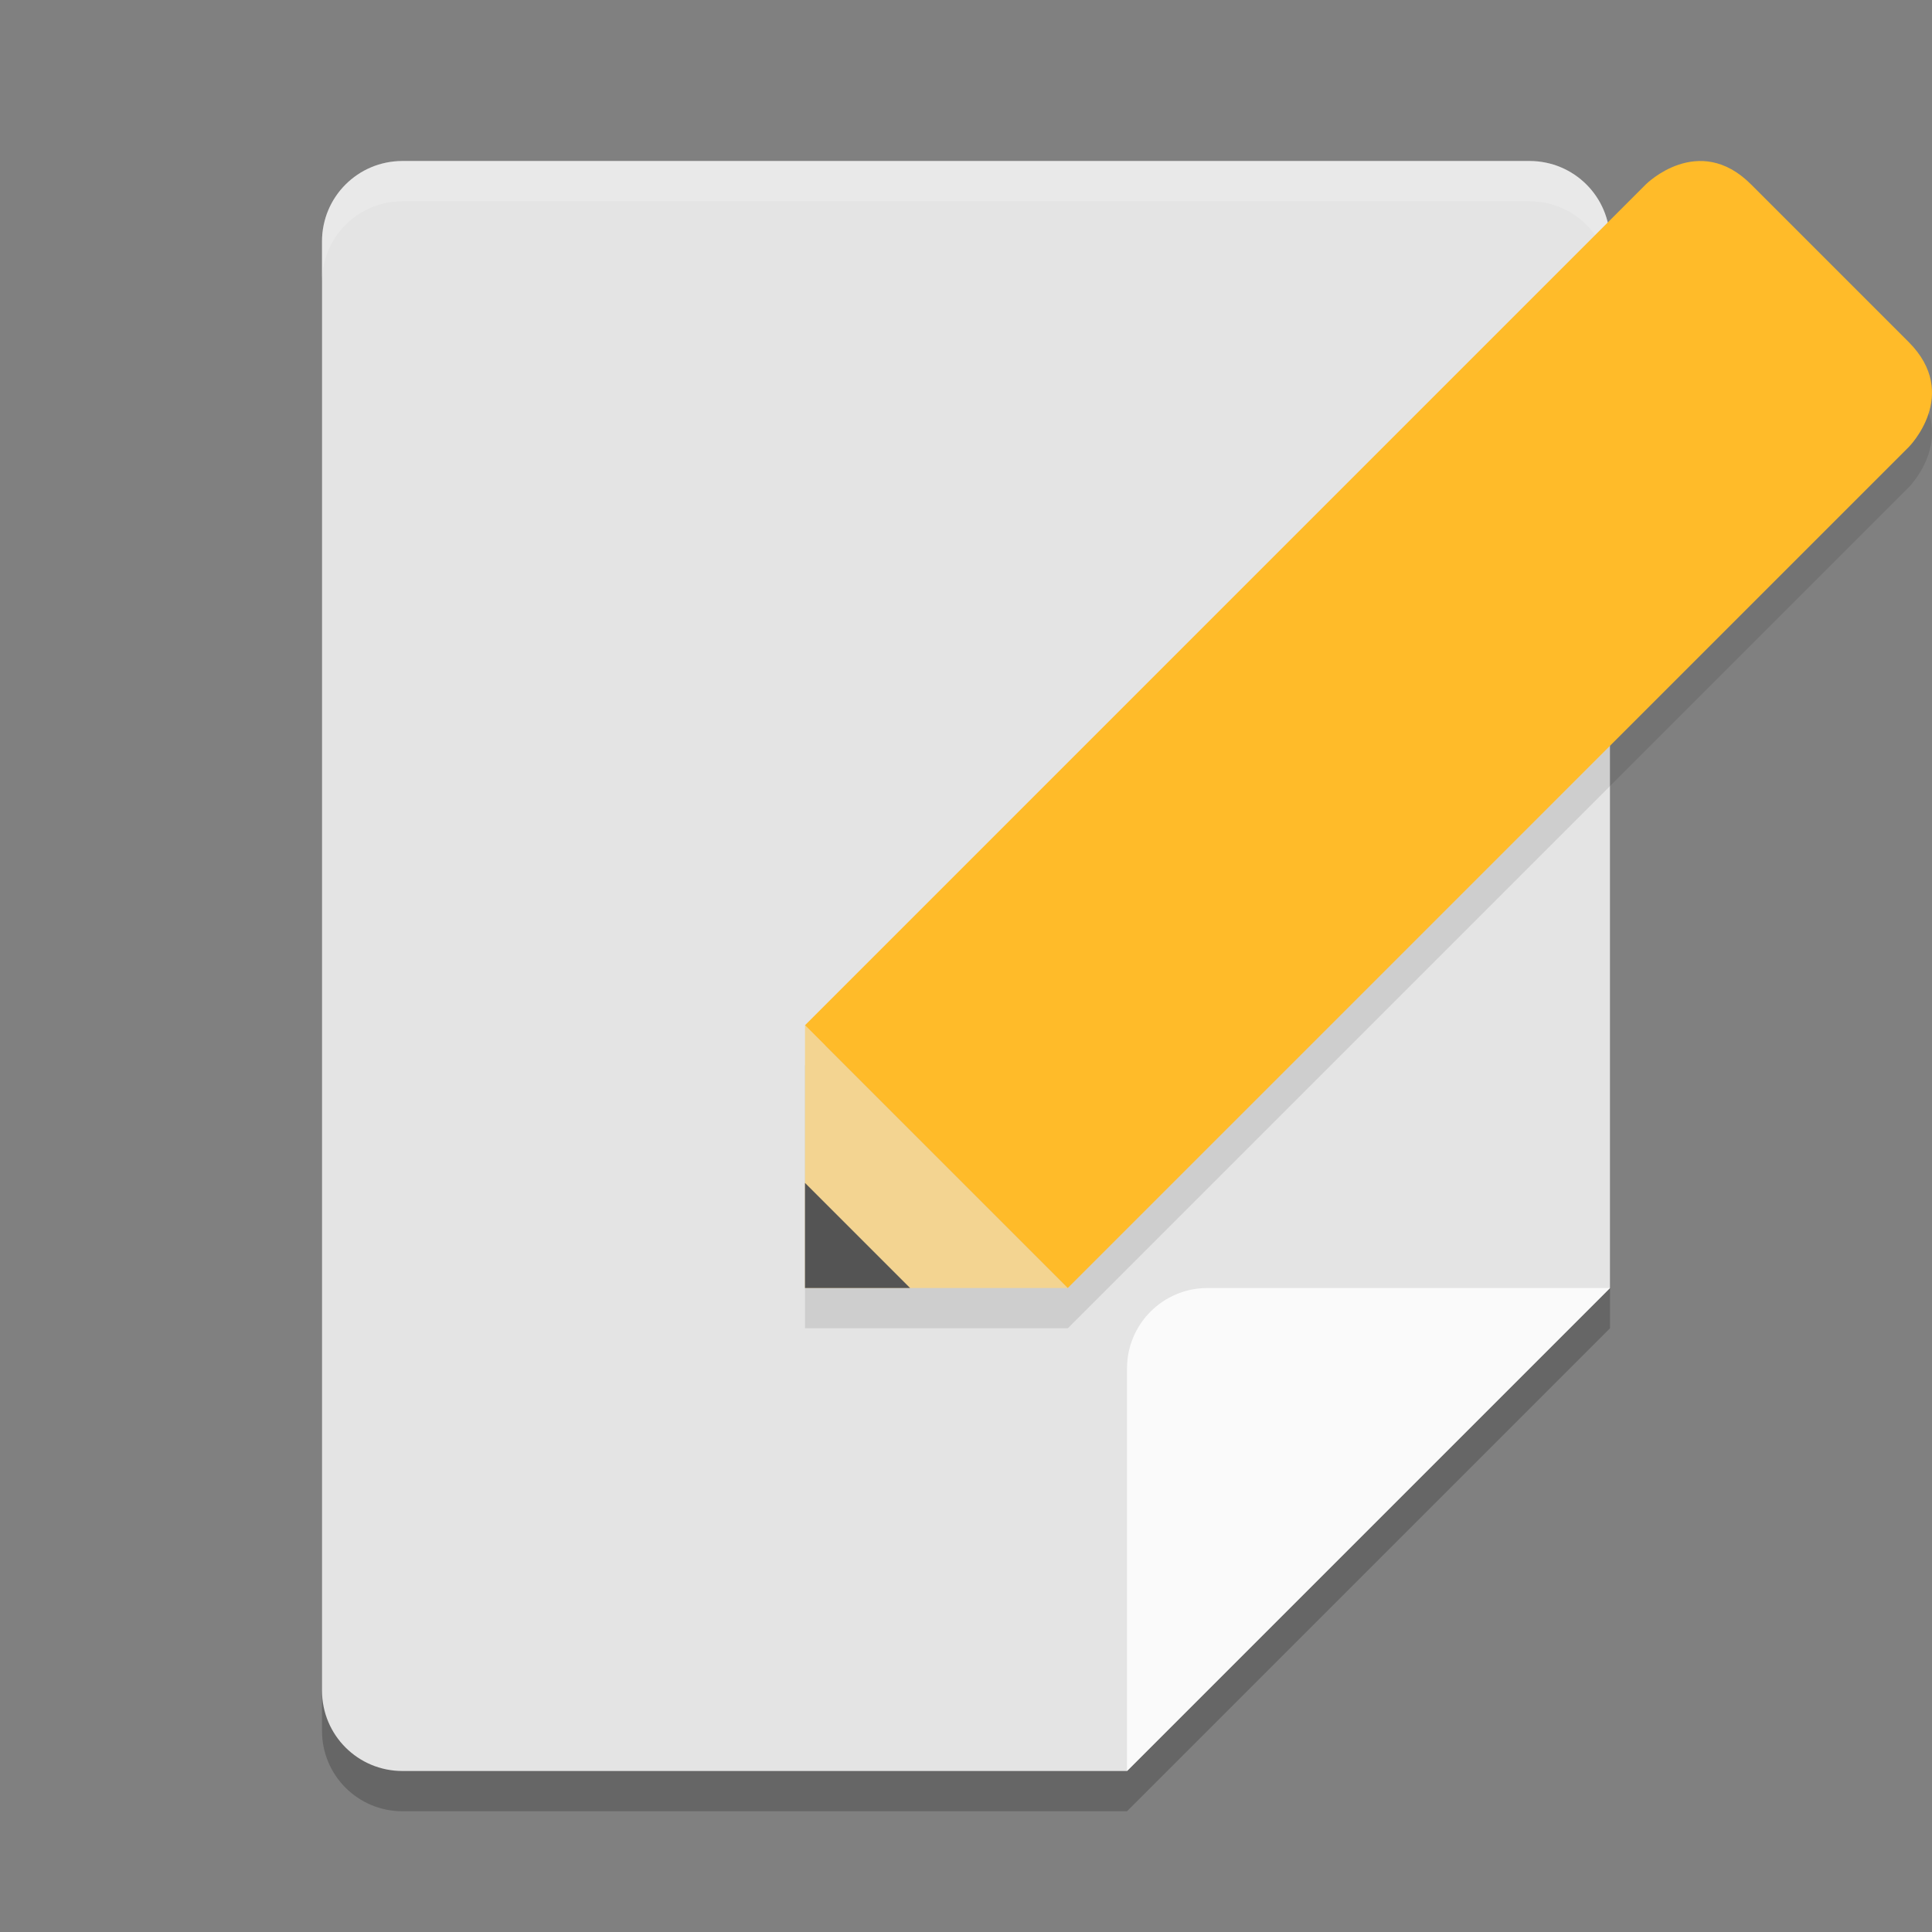
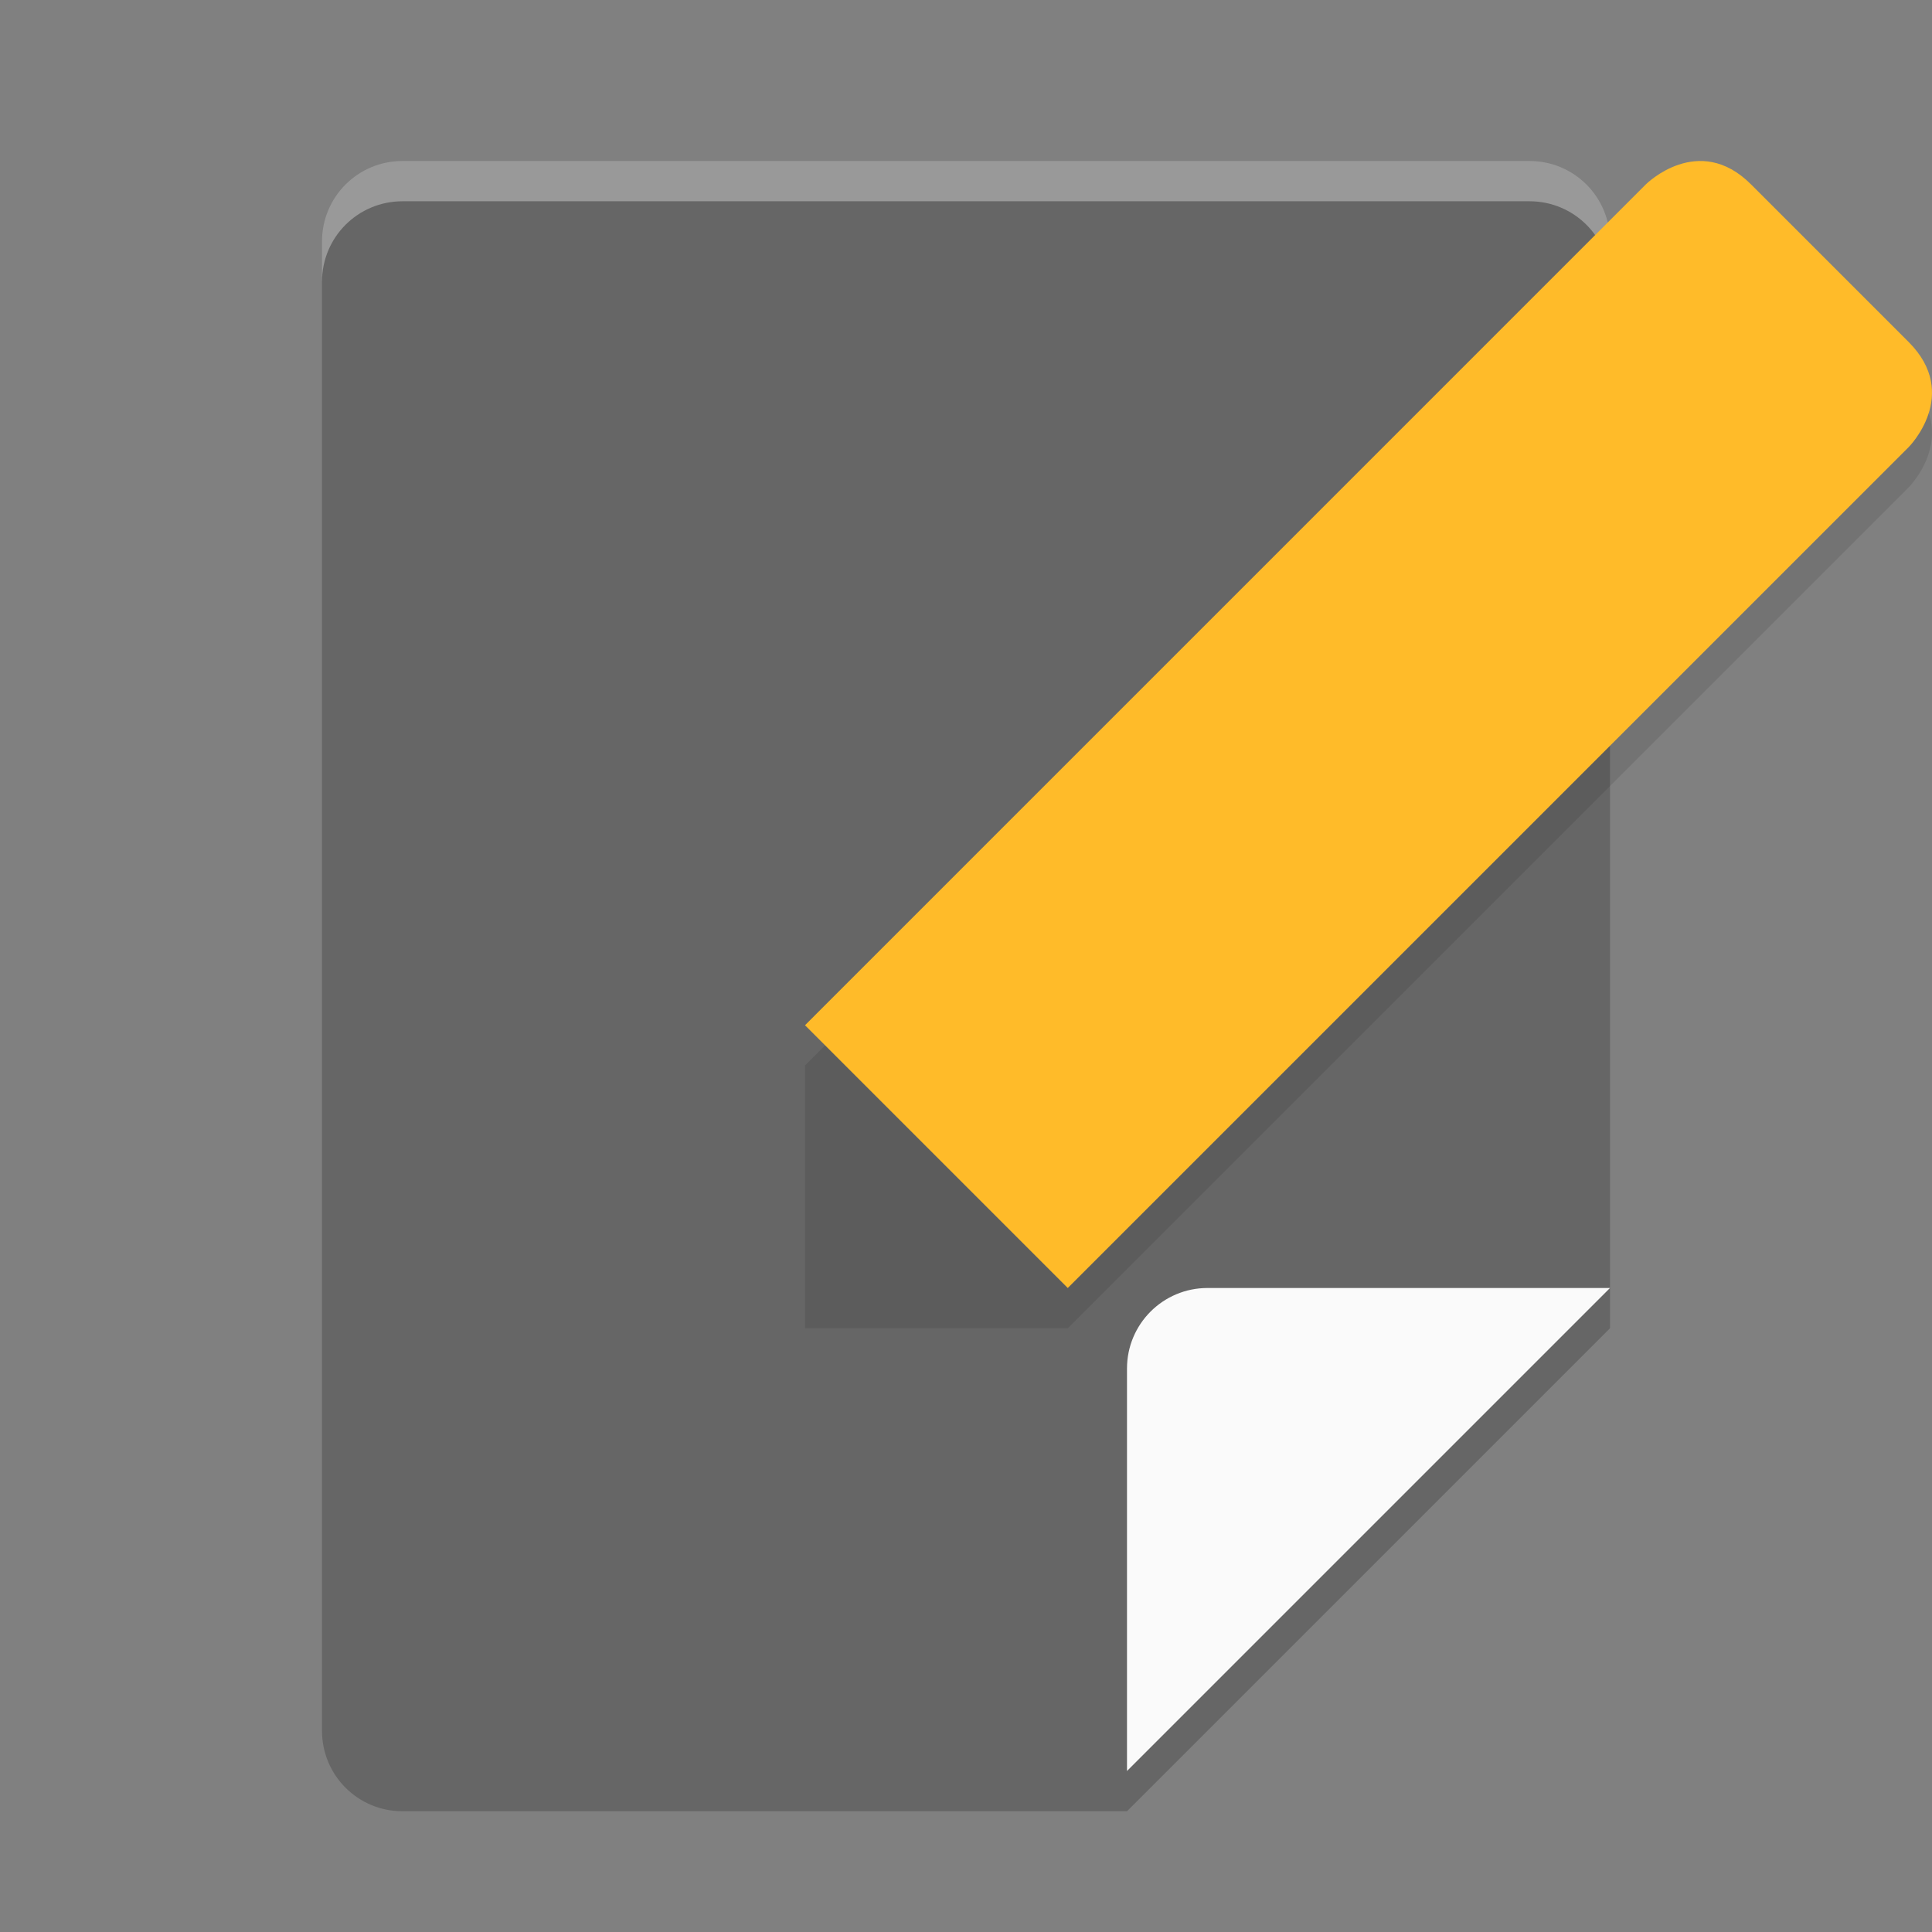
<svg xmlns="http://www.w3.org/2000/svg" width="48" height="48" version="1">
  <rect width="100%" height="100%" fill="#808080" stroke="none" />
  <path style="opacity:0.2" d="M 10,45 C 8.892,45 8,44.108 8,43 V 7 C 8,5.892 8.892,5 10,5 H 38 C 39.108,5 40,5.892 40,7 V 33 L 28,45 Z" />
-   <path style="fill:#e4e4e4" d="M 10,44 C 8.892,44 8,43.108 8,42 V 6 C 8,4.892 8.892,4 10,4 H 38 C 39.108,4 40,4.892 40,6 V 32 L 28,44 Z" />
  <path style="opacity:0.2;fill:#ffffff" d="M 10,4 C 8.892,4 8,4.892 8,6 V 7 C 8,5.892 8.892,5 10,5 H 38 C 39.108,5 40,5.892 40,7 V 6 C 40,4.892 39.108,4 38,4 Z" />
  <path style="opacity:0.1" d="M 42.102,5.006 C 41.4,5.07 40.891,5.58 40.891,5.58 L 20,26.471 V 33 H 26.529 L 47.42,12.109 C 47.42,12.109 48.726,10.804 47.42,9.498 L 43.502,5.58 C 43.012,5.09 42.522,4.968 42.102,5.006 Z" />
-   <path style="fill:#fafafa" d="M 28,44 V 34 C 28,32.895 28.895,32 30,32 H 40 Z" />
-   <path style="fill:#f3d491" d="M 20,32 V 25.472 L 26.528,32 Z" />
-   <path style="fill:#545454" d="M 20,32 V 29.389 L 22.611,32 Z" />
+   <path style="fill:#fafafa" d="M 28,44 V 34 C 28,32.895 28.895,32 30,32 H 40 " />
  <path style="fill:#ffbb29" d="M 40.891,4.58 20,25.472 26.528,32 47.42,11.109 C 47.42,11.109 48.725,9.803 47.42,8.497 L 43.503,4.58 C 42.197,3.275 40.891,4.58 40.891,4.58 Z" />
</svg>